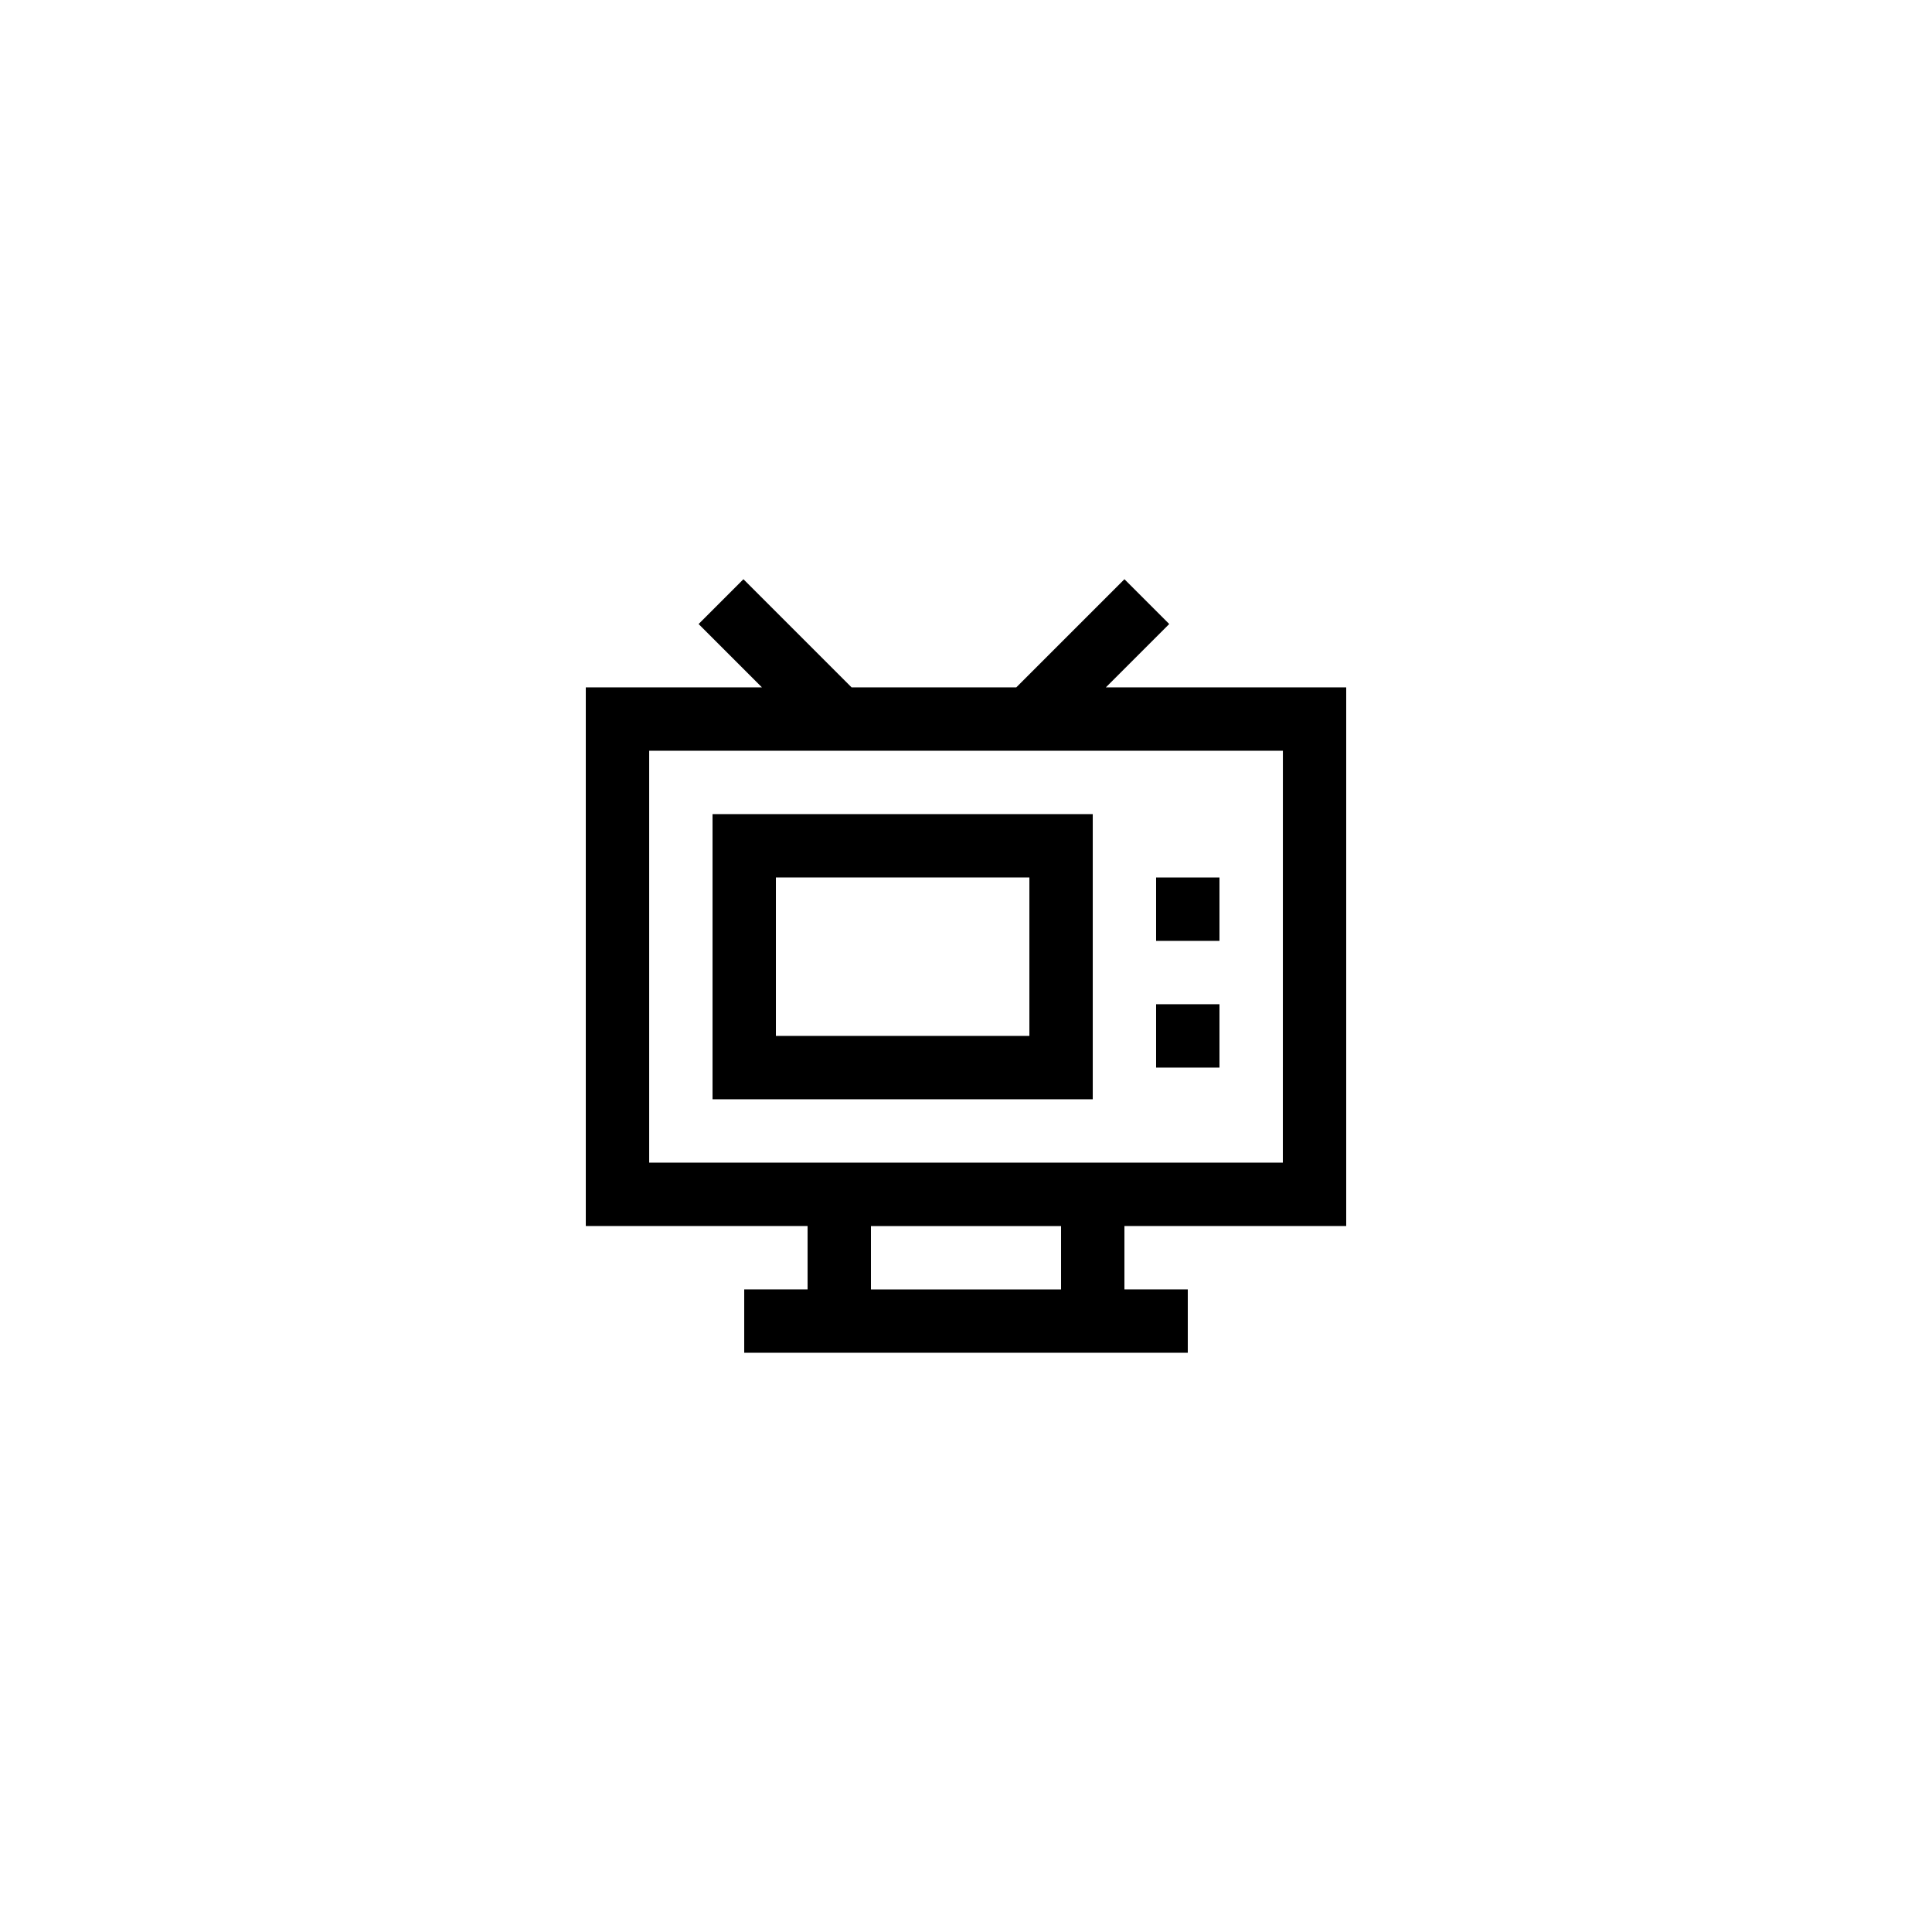
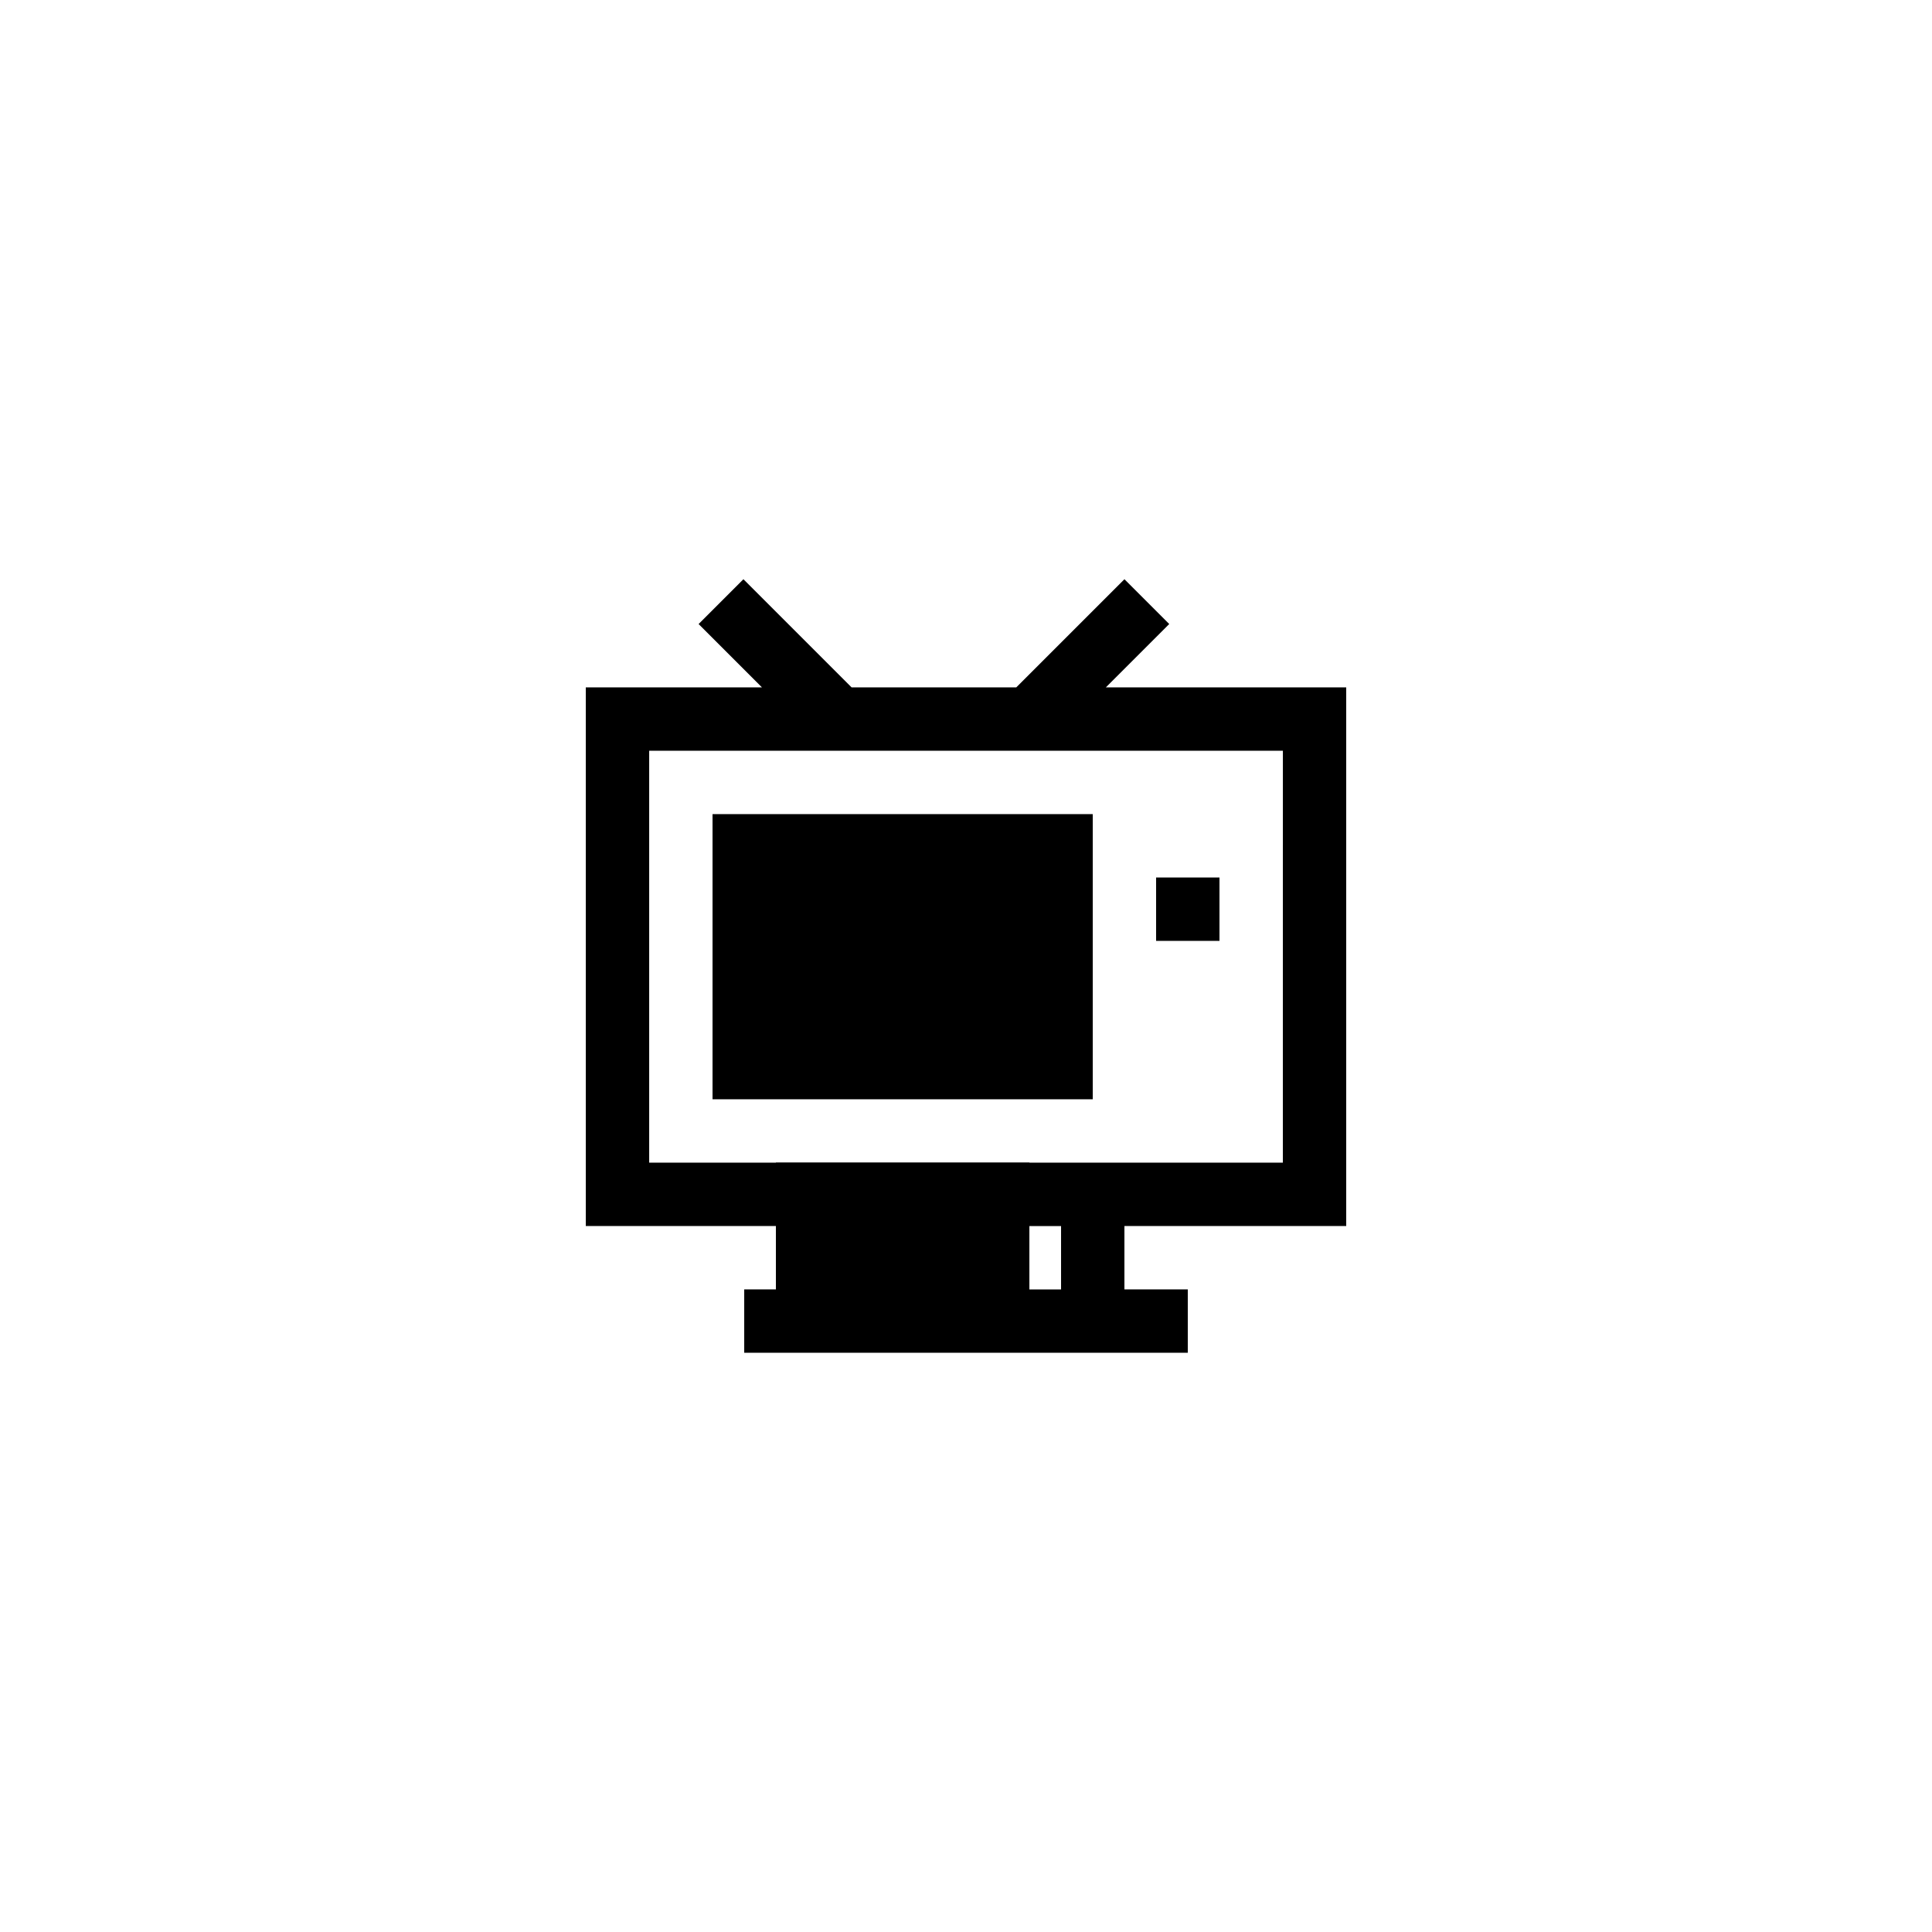
<svg xmlns="http://www.w3.org/2000/svg" fill="#000000" width="800px" height="800px" version="1.1" viewBox="144 144 512 512">
  <g>
    <path d="m453.86 309.37-11.871-11.871-28.668 28.668h-43.641l-28.668-28.668-11.875 11.875 16.793 16.793-46.688-0.004v142.75h58.777v16.793h-16.793v16.793h117.55v-16.793h-16.793v-16.793h58.777v-142.75h-63.699zm-28.668 176.34h-50.383v-16.793h50.383zm58.777-33.59h-167.93v-109.16h167.94z" />
    <path d="m450.38 376.55h16.793v16.793h-16.793z" />
-     <path d="m450.38 410.13h16.793v16.793h-16.793z" />
-     <path d="m433.59 359.75h-100.76v75.57h100.76zm-16.793 58.777h-67.176v-41.984h67.176z" />
+     <path d="m433.59 359.75h-100.76v75.57h100.76m-16.793 58.777h-67.176v-41.984h67.176z" />
  </g>
</svg>